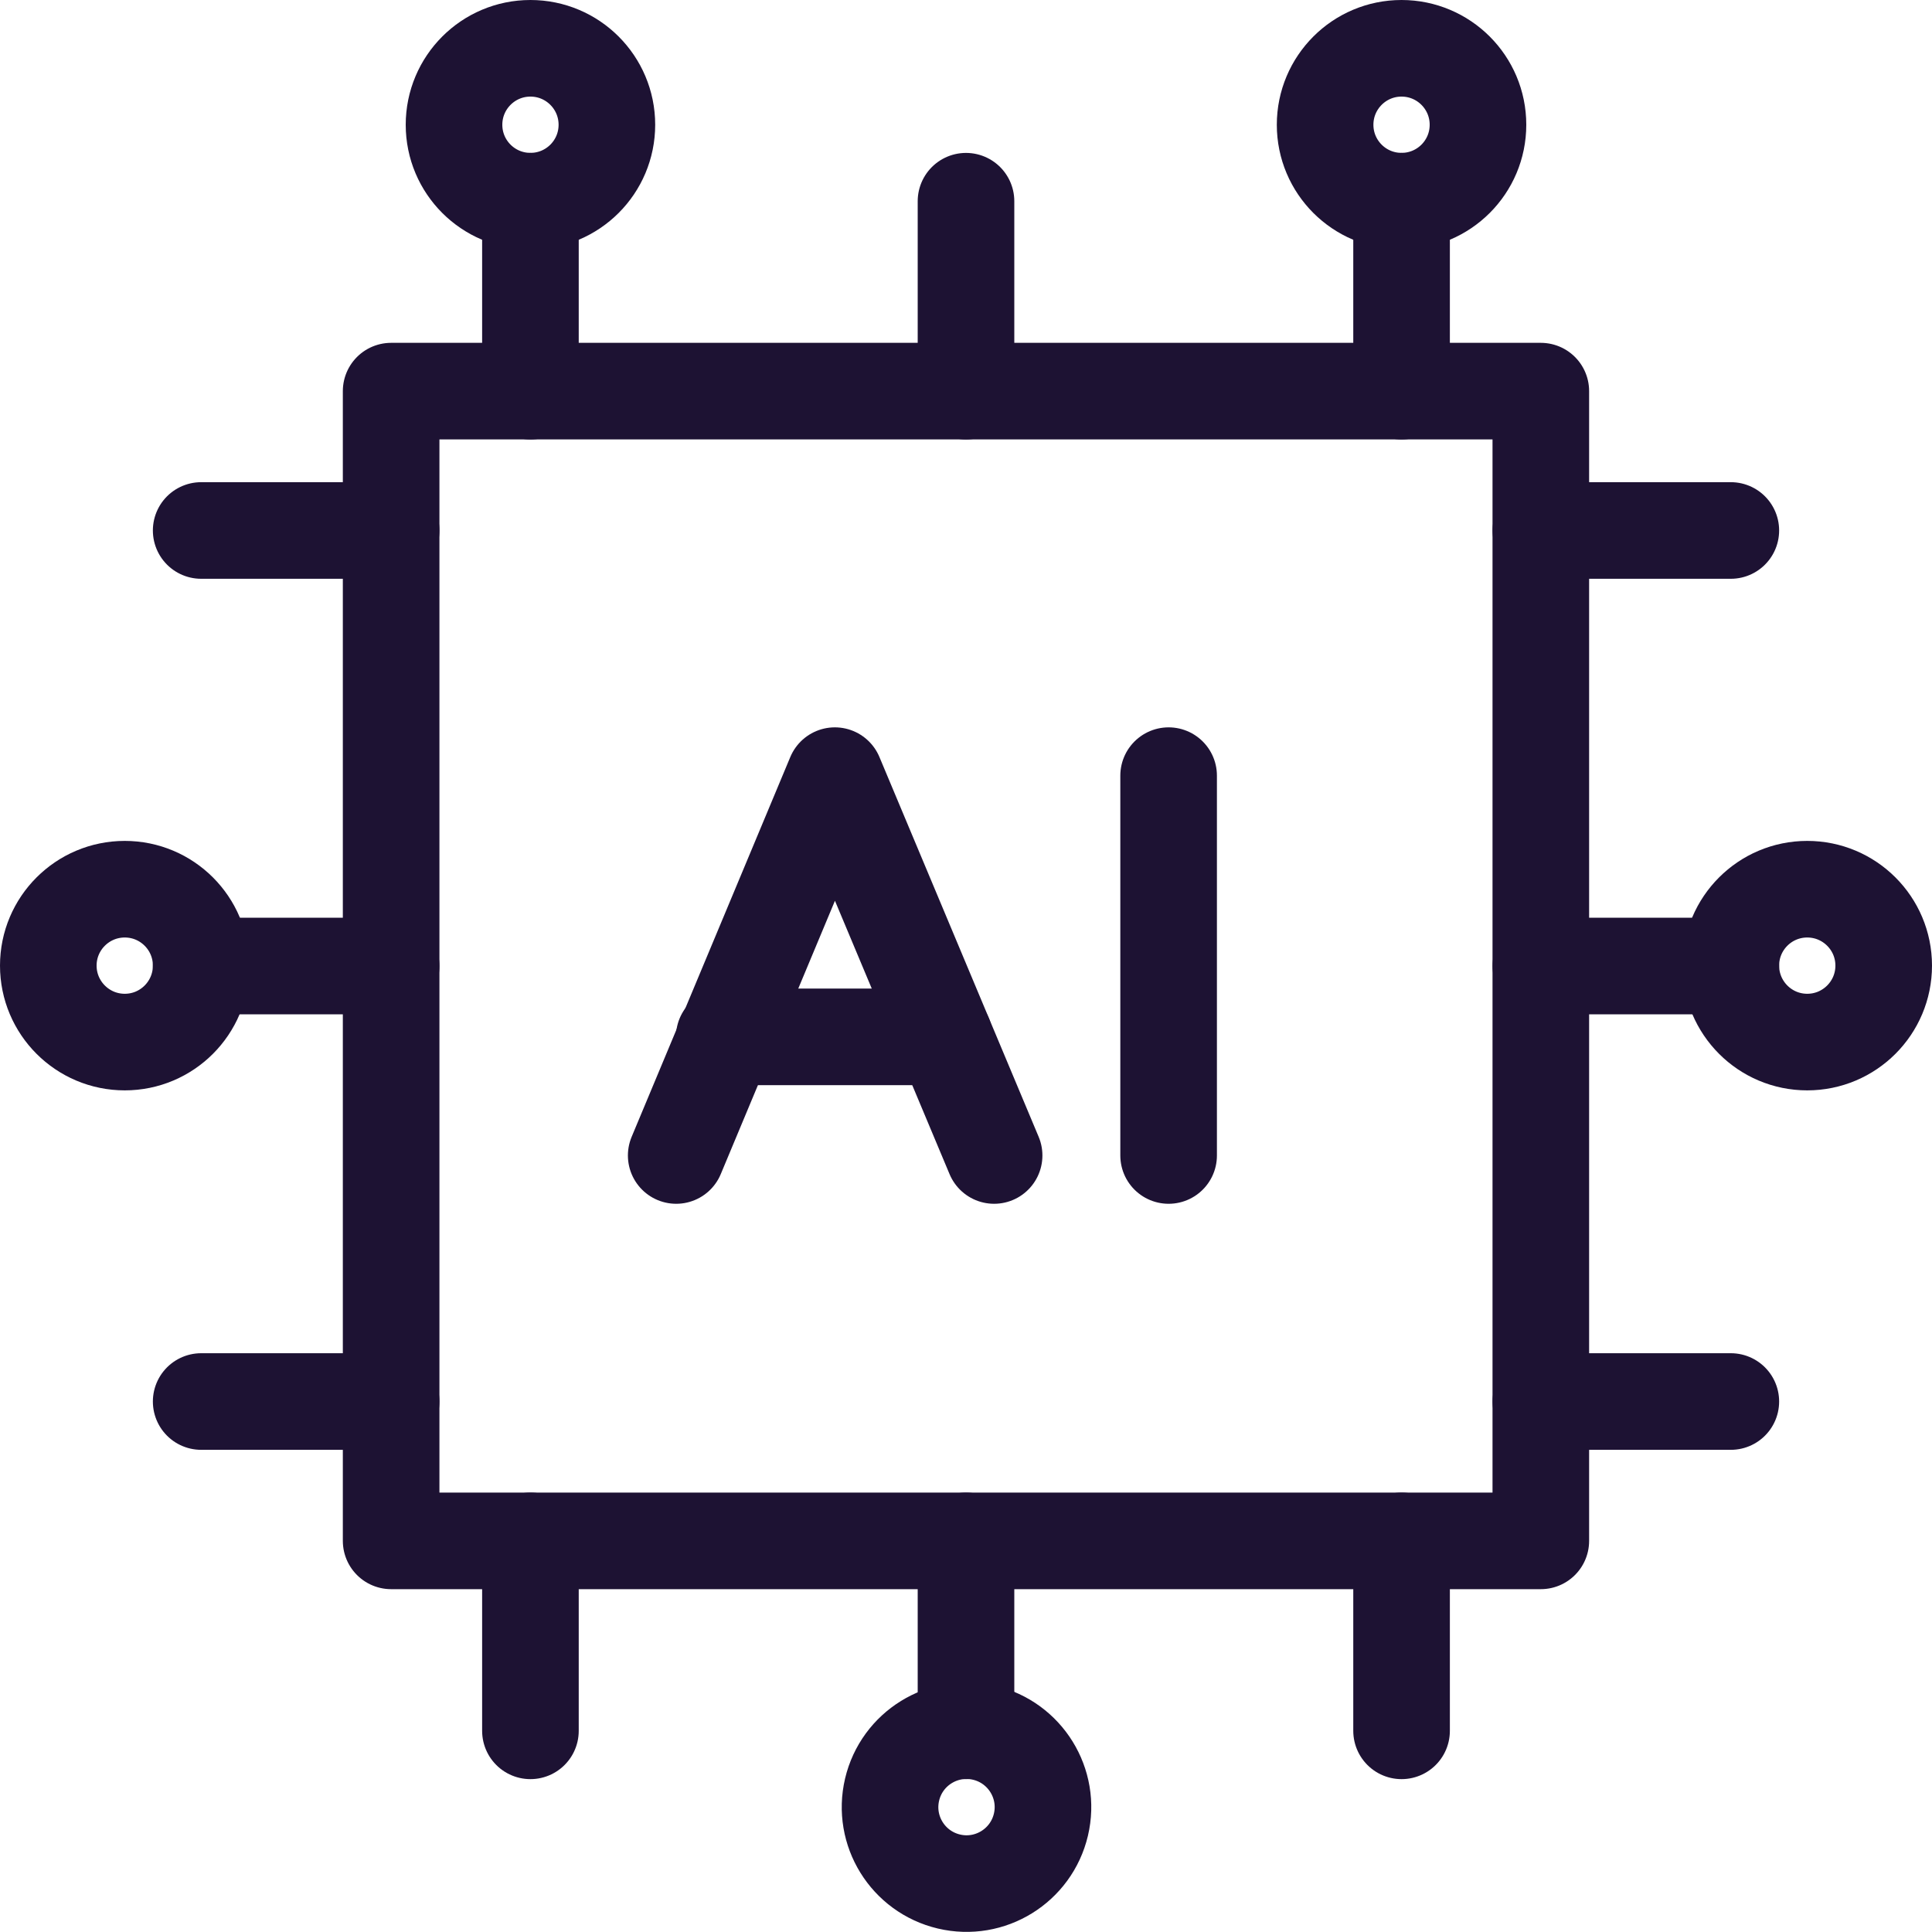
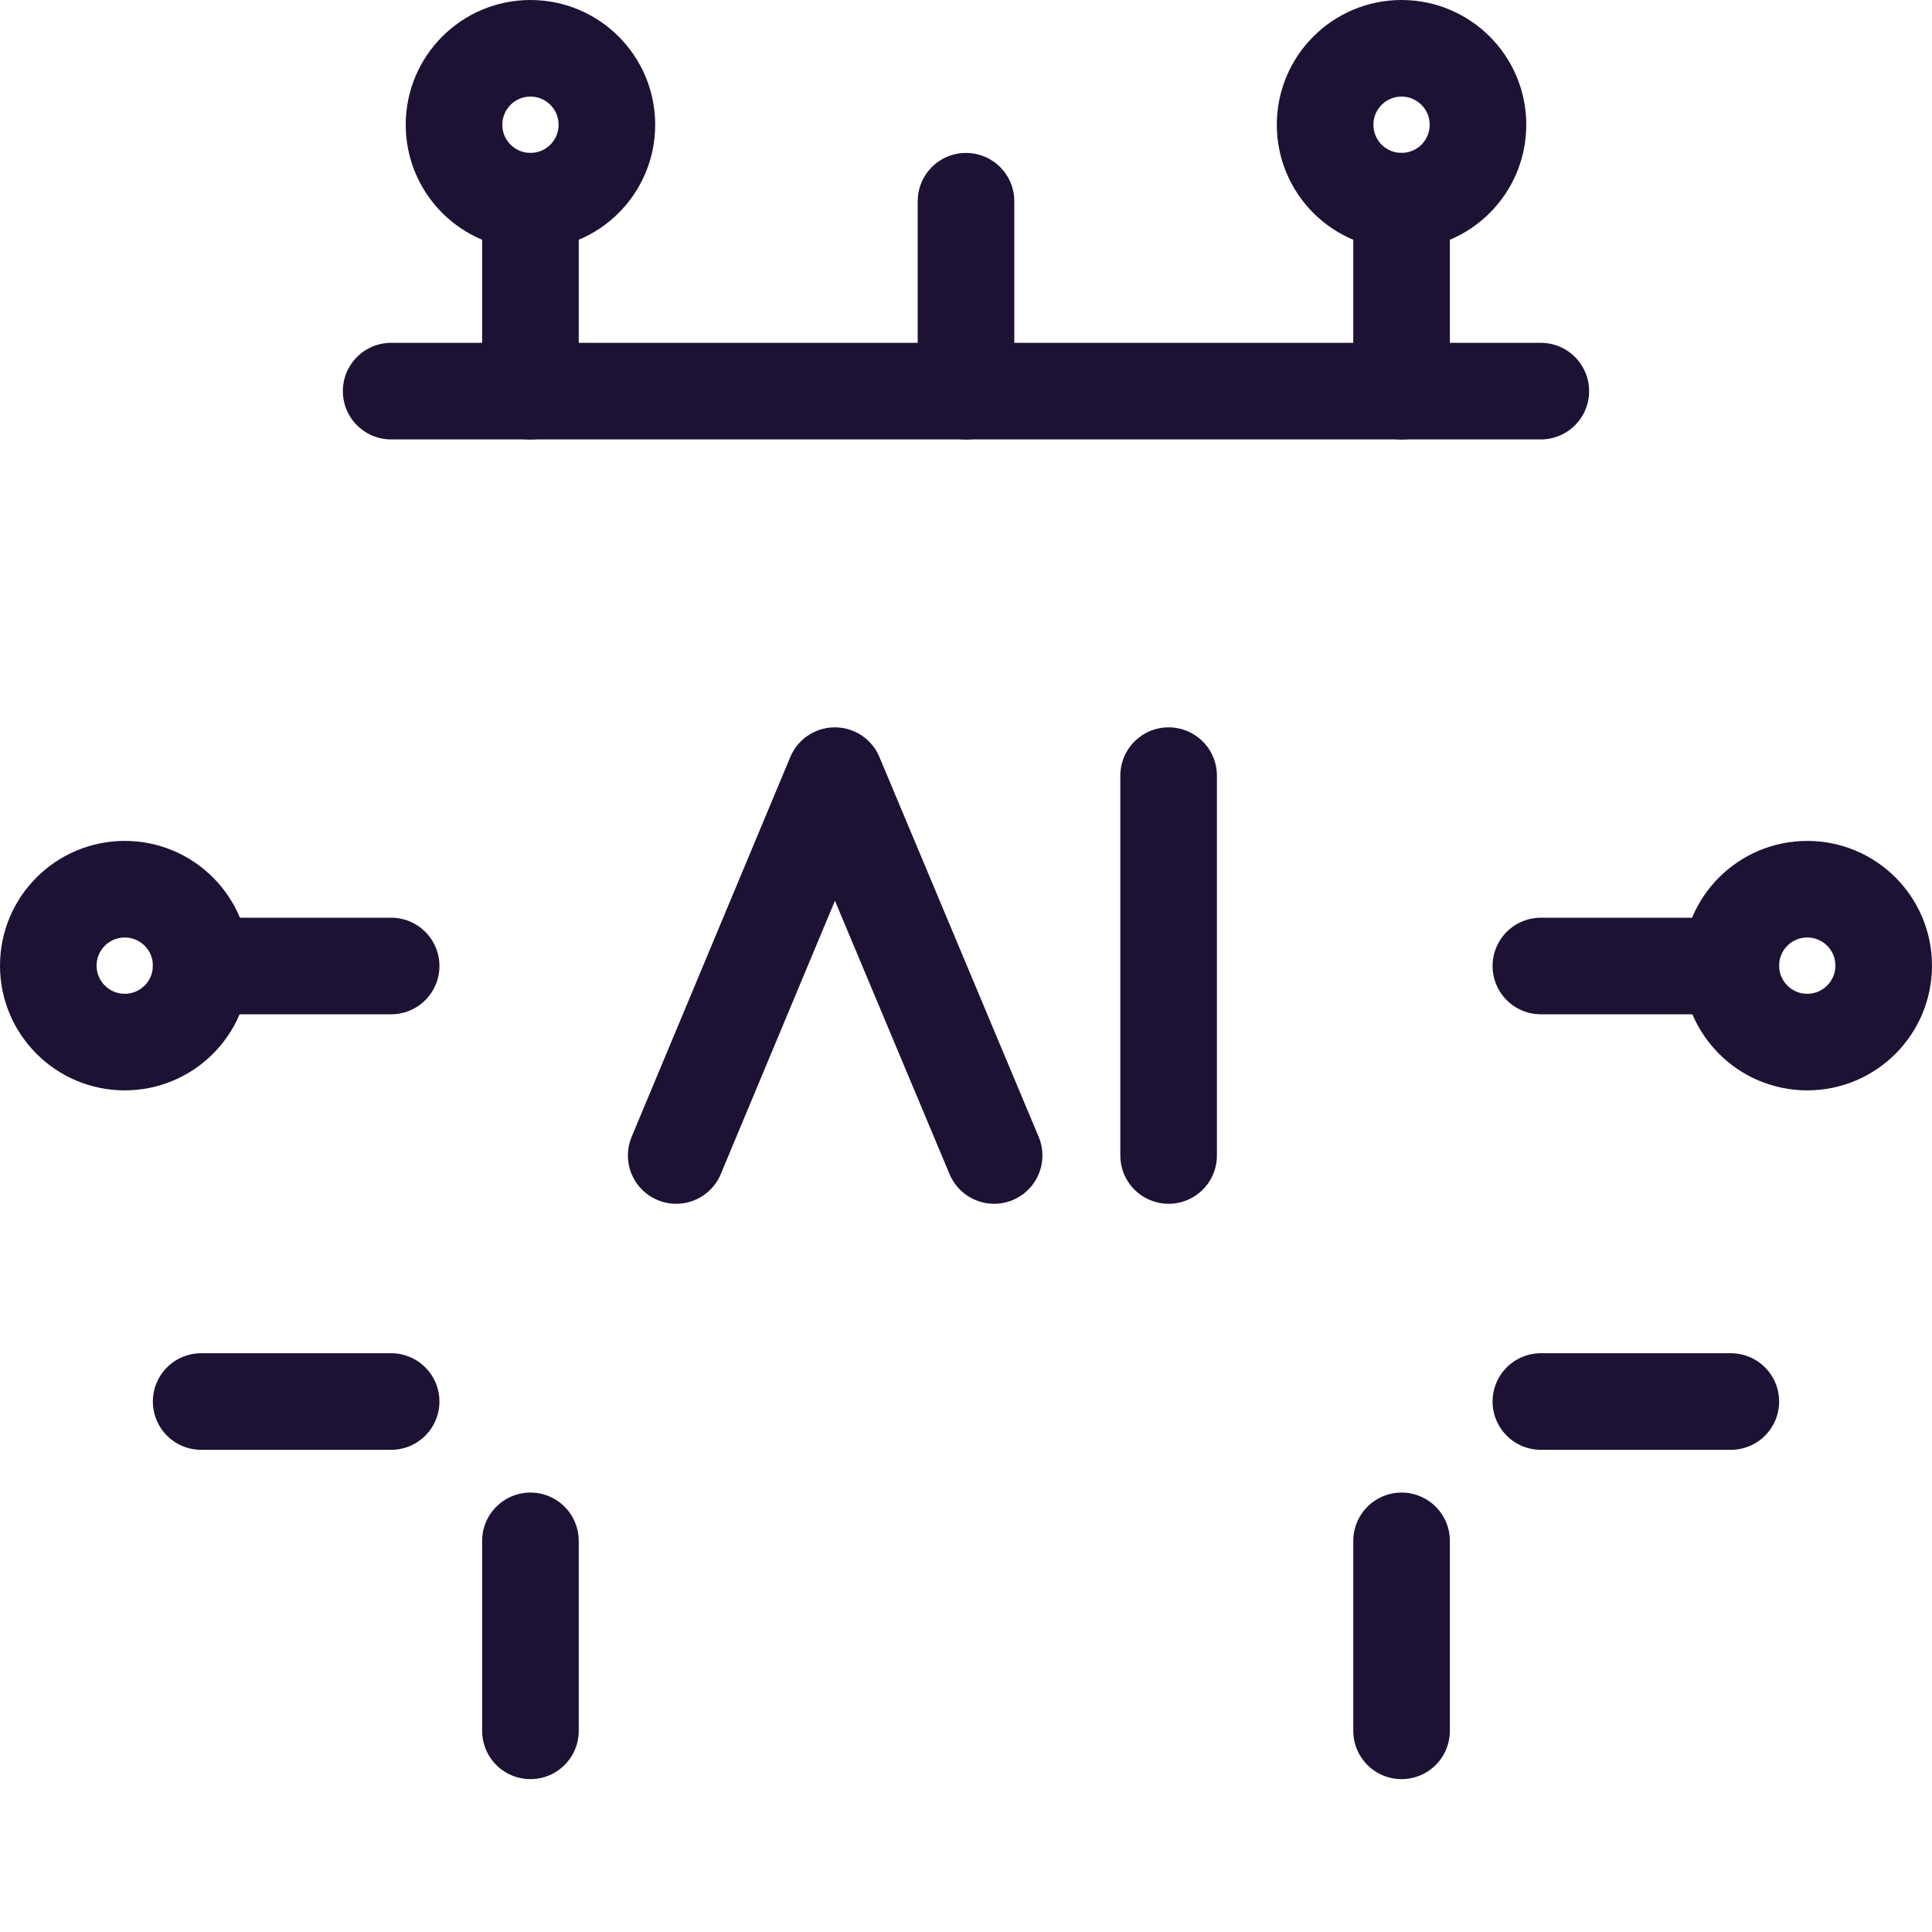
<svg xmlns="http://www.w3.org/2000/svg" width="40" height="40" viewBox="0 0 40 40" fill="none">
-   <path d="M31.901 8.098H8.098V31.902H31.901V8.098Z" stroke="#1D1233" stroke-width="2" stroke-linecap="round" stroke-linejoin="round" />
+   <path d="M31.901 8.098H8.098H31.901V8.098Z" stroke="#1D1233" stroke-width="2" stroke-linecap="round" stroke-linejoin="round" />
  <path d="M8.098 20H4.165" stroke="#1D1233" stroke-width="2" stroke-linecap="round" stroke-linejoin="round" />
-   <path d="M8.098 10.983H4.165" stroke="#1D1233" stroke-width="2" stroke-linecap="round" stroke-linejoin="round" />
  <path d="M8.098 29.017H4.165" stroke="#1D1233" stroke-width="2" stroke-linecap="round" stroke-linejoin="round" />
  <path d="M31.902 20H35.835" stroke="#1D1233" stroke-width="2" stroke-linecap="round" stroke-linejoin="round" />
-   <path d="M31.902 10.983H35.835" stroke="#1D1233" stroke-width="2" stroke-linecap="round" stroke-linejoin="round" />
  <path d="M31.902 29.017H35.835" stroke="#1D1233" stroke-width="2" stroke-linecap="round" stroke-linejoin="round" />
-   <path d="M20 31.902V35.835" stroke="#1D1233" stroke-width="2" stroke-linecap="round" stroke-linejoin="round" />
  <path d="M10.982 31.902V35.835" stroke="#1D1233" stroke-width="2" stroke-linecap="round" stroke-linejoin="round" />
  <path d="M29.018 31.902V35.835" stroke="#1D1233" stroke-width="2" stroke-linecap="round" stroke-linejoin="round" />
  <path d="M20 8.099V4.166" stroke="#1D1233" stroke-width="2" stroke-linecap="round" stroke-linejoin="round" />
  <path d="M10.982 8.099V4.166" stroke="#1D1233" stroke-width="2" stroke-linecap="round" stroke-linejoin="round" />
  <path d="M29.018 8.099V4.166" stroke="#1D1233" stroke-width="2" stroke-linecap="round" stroke-linejoin="round" />
  <path d="M2.583 21.575C3.457 21.575 4.165 20.866 4.165 19.992C4.165 19.118 3.457 18.41 2.583 18.41C1.709 18.41 1 19.118 1 19.992C1 20.866 1.709 21.575 2.583 21.575Z" stroke="#1D1233" stroke-width="2" stroke-linecap="round" stroke-linejoin="round" />
  <path d="M10.982 4.165C11.857 4.165 12.565 3.457 12.565 2.583C12.565 1.709 11.857 1 10.982 1C10.108 1 9.4 1.709 9.4 2.583C9.4 3.457 10.108 4.165 10.982 4.165Z" stroke="#1D1233" stroke-width="2" stroke-linecap="round" stroke-linejoin="round" />
-   <path d="M21.551 37.778C21.752 36.928 21.225 36.075 20.374 35.874C19.523 35.674 18.671 36.2 18.47 37.051C18.269 37.902 18.796 38.754 19.647 38.955C20.497 39.156 21.35 38.629 21.551 37.778Z" stroke="#1D1233" stroke-width="2" stroke-linecap="round" stroke-linejoin="round" />
  <path d="M37.417 21.575C38.291 21.575 39 20.866 39 19.992C39 19.118 38.291 18.41 37.417 18.41C36.543 18.41 35.835 19.118 35.835 19.992C35.835 20.866 36.543 21.575 37.417 21.575Z" stroke="#1D1233" stroke-width="2" stroke-linecap="round" stroke-linejoin="round" />
  <path d="M29.017 4.165C29.892 4.165 30.6 3.457 30.6 2.583C30.6 1.709 29.892 1 29.017 1C28.143 1 27.435 1.709 27.435 2.583C27.435 3.457 28.143 4.165 29.017 4.165Z" stroke="#1D1233" stroke-width="2" stroke-linecap="round" stroke-linejoin="round" />
  <path d="M14 23.923L17.285 16.059L20.582 23.923" stroke="#1D1233" stroke-width="2" stroke-linecap="round" stroke-linejoin="round" />
-   <path d="M14.995 21.467H19.551" stroke="#1D1233" stroke-width="2" stroke-linecap="round" stroke-linejoin="round" />
  <path d="M24.195 16.059V23.923" stroke="#1D1233" stroke-width="2" stroke-linecap="round" stroke-linejoin="round" />
</svg>